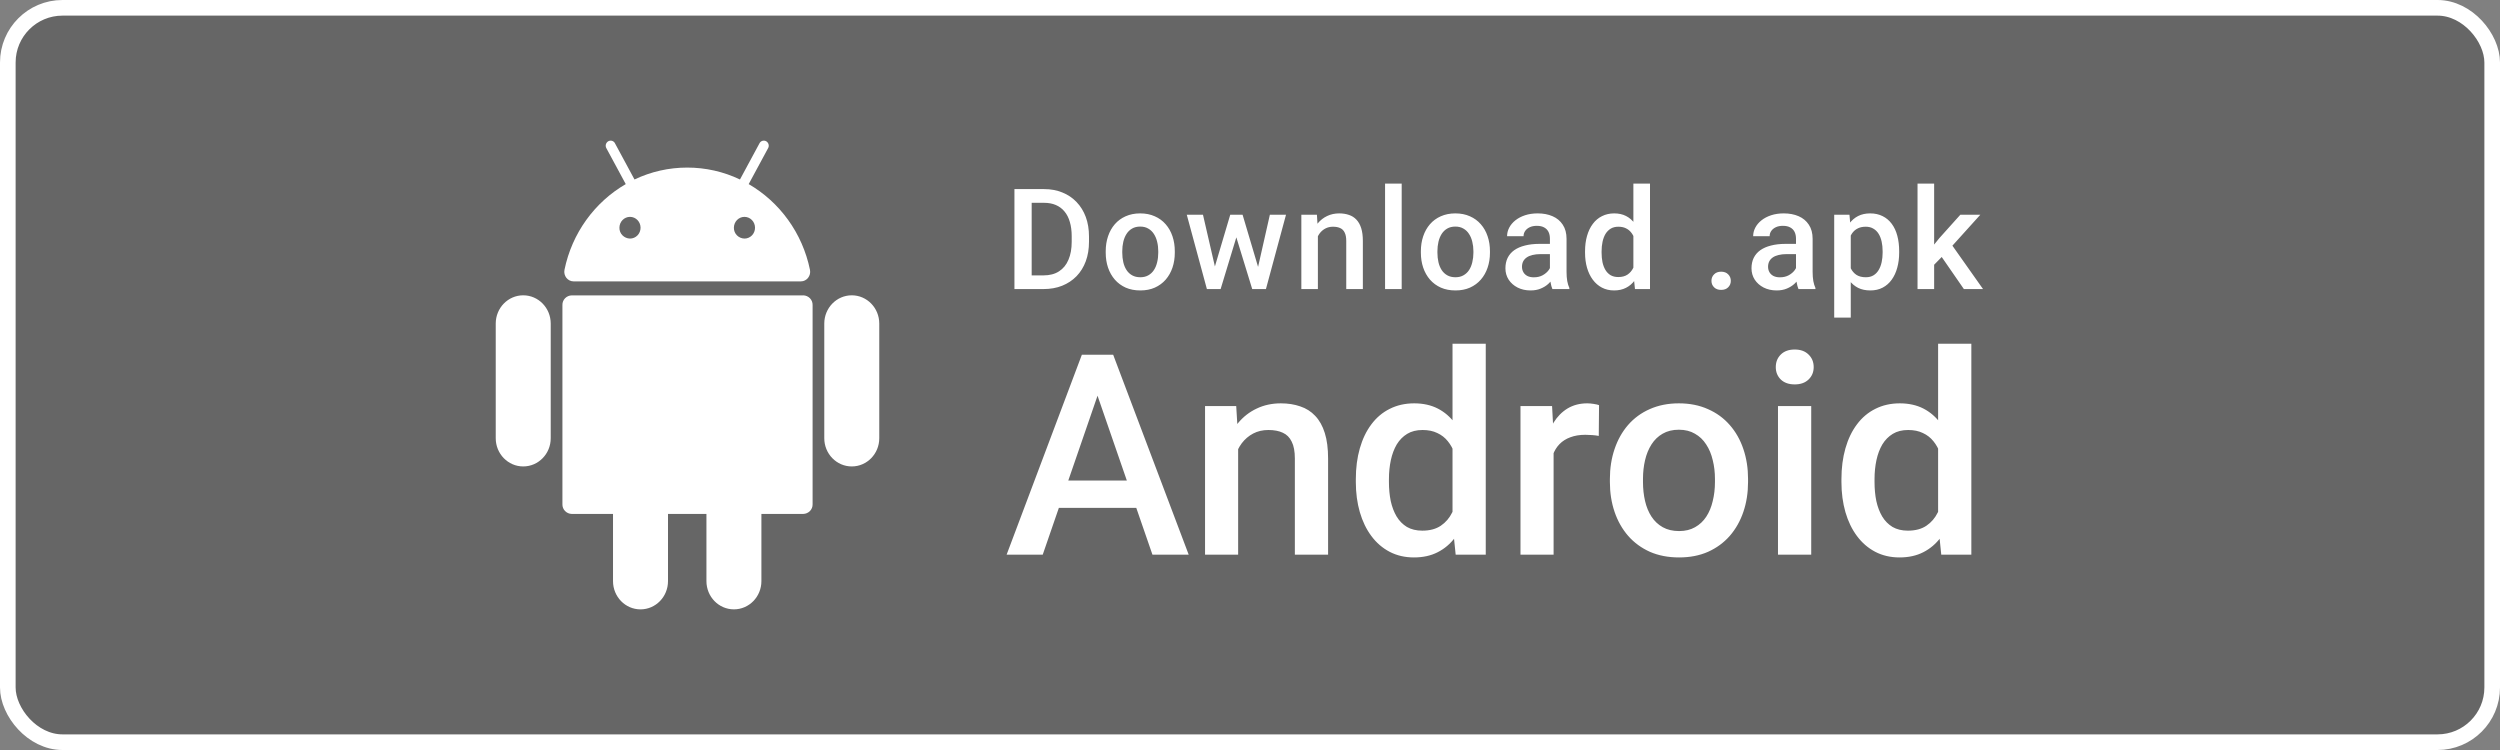
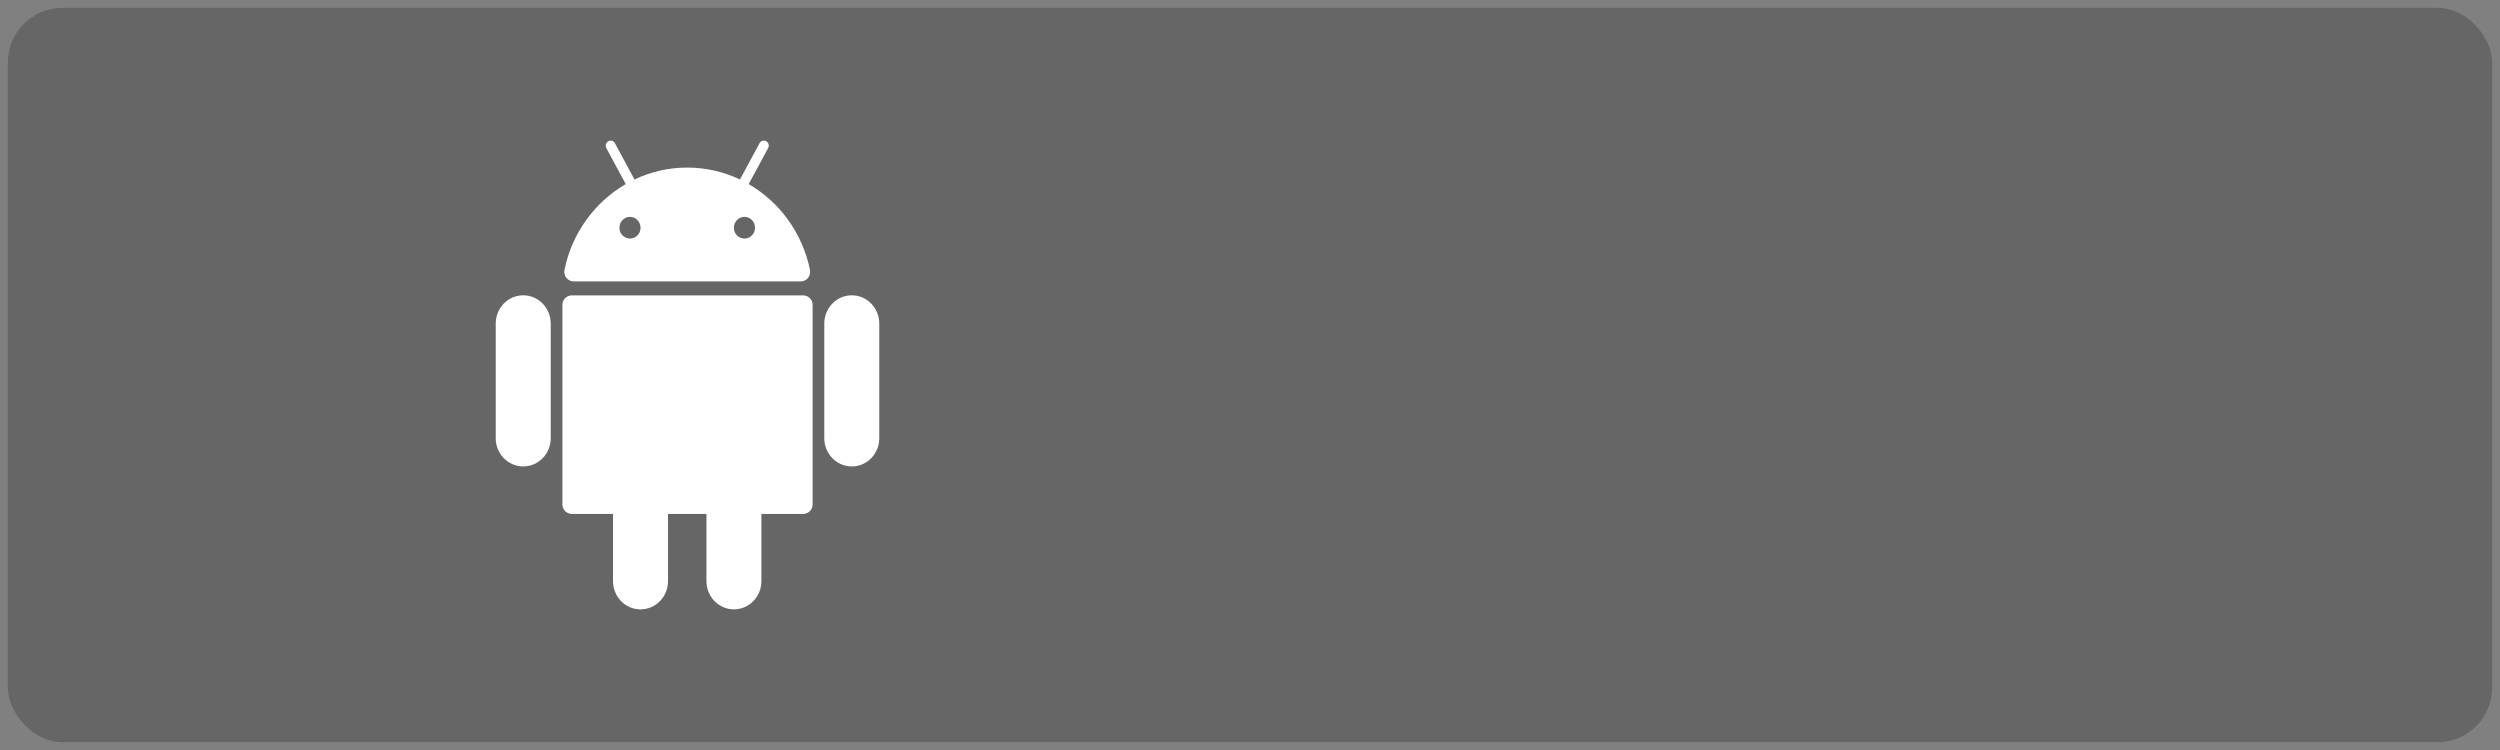
<svg xmlns="http://www.w3.org/2000/svg" width="160" height="48" viewBox="0 0 160 48" fill="none">
  <rect x="0" y="0" width="160" height="48" fill="#808080" stroke="none" />
  <rect x="0.5" y="0.5" width="159" height="47" rx="3.5" fill="black" fill-opacity="0.2" />
  <g clip-path="url(#clip0_552_37473)">
    <path d="M51.408 18.904H36.592C36.43 18.907 36.276 18.974 36.164 19.089C36.052 19.204 35.991 19.357 35.995 19.516V32.279C35.991 32.438 36.052 32.591 36.164 32.706C36.276 32.821 36.43 32.888 36.592 32.892H39.233V37.193C39.233 38.191 40.021 39 40.992 39C41.964 39 42.752 38.191 42.752 37.193V32.891H45.212V37.192C45.212 38.19 45.999 38.999 46.971 38.999C47.942 38.999 48.73 38.19 48.73 37.192V32.891H51.408C51.57 32.887 51.724 32.821 51.836 32.706C51.949 32.591 52.009 32.438 52.006 32.279V19.515C52.009 19.356 51.948 19.203 51.836 19.088C51.724 18.973 51.57 18.907 51.408 18.902V18.904ZM33.486 18.9C32.515 18.9 31.727 19.709 31.727 20.707V28.047C31.727 29.044 32.515 29.852 33.486 29.852C34.458 29.852 35.246 29.044 35.246 28.047V20.707C35.246 19.709 34.458 18.9 33.486 18.9ZM54.514 18.9C53.542 18.9 52.754 19.709 52.754 20.707V28.047C52.754 29.044 53.542 29.852 54.514 29.852C55.485 29.852 56.273 29.044 56.273 28.047V20.707C56.273 19.709 55.485 18.9 54.514 18.9ZM36.712 18.009H51.255C51.633 18.009 51.916 17.648 51.838 17.268C51.356 14.914 49.897 12.929 47.916 11.783L49.16 9.479C49.201 9.404 49.211 9.317 49.188 9.236C49.165 9.154 49.111 9.084 49.037 9.04C49.001 9.019 48.961 9.007 48.919 9.002C48.878 8.997 48.836 9.001 48.796 9.013C48.756 9.025 48.719 9.044 48.687 9.071C48.655 9.097 48.629 9.129 48.61 9.166L47.358 11.487C46.307 10.984 45.153 10.724 43.983 10.725C42.813 10.724 41.659 10.985 40.608 11.487L39.356 9.167C39.338 9.13 39.311 9.098 39.279 9.071C39.247 9.045 39.21 9.025 39.17 9.013C39.13 9.002 39.088 8.998 39.046 9.003C39.004 9.007 38.964 9.02 38.928 9.041C38.854 9.085 38.8 9.155 38.777 9.237C38.754 9.318 38.764 9.406 38.805 9.48L40.048 11.783C38.068 12.929 36.608 14.913 36.127 17.267C36.05 17.65 36.332 18.009 36.712 18.009ZM48.322 14.575C48.322 14.959 48.02 15.269 47.647 15.269C47.555 15.267 47.466 15.247 47.382 15.211C47.299 15.175 47.224 15.124 47.161 15.059C47.098 14.995 47.049 14.919 47.016 14.836C46.983 14.753 46.967 14.664 46.969 14.575C46.969 14.191 47.272 13.879 47.645 13.879C48.02 13.879 48.322 14.191 48.322 14.575ZM40.32 13.879C40.693 13.879 40.996 14.191 40.996 14.575C40.996 14.959 40.693 15.269 40.32 15.269C40.136 15.264 39.962 15.189 39.835 15.059C39.708 14.929 39.639 14.755 39.643 14.575C39.643 14.191 39.947 13.879 40.32 13.879Z" fill="white" />
  </g>
-   <path d="M66.783 18.5H65.416L65.425 17.625H66.783C67.178 17.625 67.509 17.539 67.776 17.366C68.045 17.193 68.248 16.946 68.382 16.623C68.52 16.301 68.589 15.918 68.589 15.472V15.125C68.589 14.779 68.549 14.473 68.47 14.207C68.394 13.94 68.28 13.716 68.127 13.534C67.978 13.352 67.793 13.215 67.574 13.121C67.357 13.027 67.106 12.98 66.822 12.98H65.39V12.102H66.822C67.247 12.102 67.635 12.173 67.987 12.317C68.338 12.457 68.642 12.661 68.897 12.928C69.154 13.194 69.352 13.514 69.49 13.886C69.627 14.258 69.696 14.674 69.696 15.134V15.472C69.696 15.932 69.627 16.348 69.49 16.72C69.352 17.092 69.154 17.412 68.897 17.678C68.639 17.942 68.331 18.145 67.974 18.289C67.619 18.43 67.222 18.5 66.783 18.5ZM66.027 12.102V18.5H64.924V12.102H66.027ZM70.766 16.175V16.074C70.766 15.731 70.816 15.414 70.915 15.121C71.015 14.825 71.159 14.568 71.346 14.352C71.537 14.132 71.768 13.962 72.04 13.842C72.316 13.719 72.626 13.657 72.972 13.657C73.321 13.657 73.631 13.719 73.904 13.842C74.179 13.962 74.412 14.132 74.603 14.352C74.793 14.568 74.938 14.825 75.038 15.121C75.137 15.414 75.187 15.731 75.187 16.074V16.175C75.187 16.518 75.137 16.836 75.038 17.129C74.938 17.422 74.793 17.678 74.603 17.898C74.412 18.115 74.181 18.285 73.908 18.408C73.636 18.528 73.327 18.588 72.981 18.588C72.632 18.588 72.32 18.528 72.045 18.408C71.772 18.285 71.541 18.115 71.351 17.898C71.16 17.678 71.015 17.422 70.915 17.129C70.816 16.836 70.766 16.518 70.766 16.175ZM71.825 16.074V16.175C71.825 16.389 71.847 16.591 71.891 16.782C71.935 16.972 72.004 17.139 72.098 17.283C72.191 17.426 72.311 17.539 72.458 17.621C72.605 17.703 72.779 17.744 72.981 17.744C73.177 17.744 73.347 17.703 73.491 17.621C73.637 17.539 73.757 17.426 73.851 17.283C73.945 17.139 74.014 16.972 74.058 16.782C74.105 16.591 74.128 16.389 74.128 16.175V16.074C74.128 15.863 74.105 15.664 74.058 15.477C74.014 15.286 73.943 15.118 73.847 14.971C73.753 14.825 73.633 14.71 73.486 14.628C73.343 14.543 73.171 14.501 72.972 14.501C72.773 14.501 72.6 14.543 72.454 14.628C72.31 14.71 72.191 14.825 72.098 14.971C72.004 15.118 71.935 15.286 71.891 15.477C71.847 15.664 71.825 15.863 71.825 16.074ZM77.637 17.445L78.735 13.745H79.412L79.228 14.852L78.12 18.5H77.514L77.637 17.445ZM76.991 13.745L77.848 17.463L77.918 18.5H77.241L75.954 13.745H76.991ZM80.44 17.419L81.271 13.745H82.304L81.02 18.5H80.344L80.44 17.419ZM79.526 13.745L80.612 17.401L80.748 18.5H80.142L79.021 14.848L78.836 13.745H79.526ZM84.345 14.76V18.5H83.286V13.745H84.283L84.345 14.76ZM84.156 15.947L83.813 15.942C83.816 15.605 83.863 15.296 83.954 15.015C84.047 14.734 84.176 14.492 84.34 14.29C84.507 14.088 84.707 13.933 84.938 13.824C85.169 13.713 85.427 13.657 85.711 13.657C85.94 13.657 86.146 13.69 86.331 13.754C86.519 13.815 86.678 13.916 86.81 14.057C86.945 14.198 87.047 14.381 87.118 14.606C87.188 14.829 87.223 15.103 87.223 15.428V18.5H86.16V15.424C86.16 15.195 86.126 15.015 86.058 14.883C85.994 14.748 85.899 14.653 85.773 14.598C85.65 14.539 85.496 14.51 85.311 14.51C85.13 14.51 84.967 14.548 84.824 14.624C84.68 14.7 84.558 14.804 84.459 14.936C84.362 15.068 84.287 15.22 84.235 15.393C84.182 15.566 84.156 15.751 84.156 15.947ZM89.708 11.75V18.5H88.644V11.75H89.708ZM90.936 16.175V16.074C90.936 15.731 90.986 15.414 91.085 15.121C91.185 14.825 91.329 14.568 91.516 14.352C91.706 14.132 91.938 13.962 92.21 13.842C92.486 13.719 92.796 13.657 93.142 13.657C93.491 13.657 93.801 13.719 94.074 13.842C94.349 13.962 94.582 14.132 94.772 14.352C94.963 14.568 95.108 14.825 95.207 15.121C95.307 15.414 95.357 15.731 95.357 16.074V16.175C95.357 16.518 95.307 16.836 95.207 17.129C95.108 17.422 94.963 17.678 94.772 17.898C94.582 18.115 94.35 18.285 94.078 18.408C93.806 18.528 93.496 18.588 93.151 18.588C92.802 18.588 92.49 18.528 92.215 18.408C91.942 18.285 91.711 18.115 91.52 17.898C91.33 17.678 91.185 17.422 91.085 17.129C90.986 16.836 90.936 16.518 90.936 16.175ZM91.995 16.074V16.175C91.995 16.389 92.017 16.591 92.061 16.782C92.105 16.972 92.174 17.139 92.267 17.283C92.361 17.426 92.481 17.539 92.628 17.621C92.774 17.703 92.949 17.744 93.151 17.744C93.347 17.744 93.517 17.703 93.66 17.621C93.807 17.539 93.927 17.426 94.021 17.283C94.115 17.139 94.183 16.972 94.227 16.782C94.274 16.591 94.298 16.389 94.298 16.175V16.074C94.298 15.863 94.274 15.664 94.227 15.477C94.183 15.286 94.113 15.118 94.016 14.971C93.923 14.825 93.803 14.71 93.656 14.628C93.513 14.543 93.341 14.501 93.142 14.501C92.943 14.501 92.77 14.543 92.623 14.628C92.48 14.71 92.361 14.825 92.267 14.971C92.174 15.118 92.105 15.286 92.061 15.477C92.017 15.664 91.995 15.863 91.995 16.074ZM99.195 17.546V15.279C99.195 15.109 99.164 14.962 99.103 14.839C99.041 14.716 98.948 14.621 98.822 14.554C98.699 14.486 98.543 14.453 98.356 14.453C98.183 14.453 98.034 14.482 97.908 14.54C97.782 14.599 97.683 14.678 97.613 14.778C97.543 14.877 97.508 14.99 97.508 15.116H96.453C96.453 14.929 96.498 14.747 96.589 14.571C96.68 14.396 96.812 14.239 96.985 14.101C97.158 13.963 97.364 13.855 97.604 13.776C97.845 13.697 98.114 13.657 98.413 13.657C98.77 13.657 99.087 13.717 99.362 13.837C99.641 13.957 99.859 14.139 100.017 14.382C100.178 14.623 100.259 14.924 100.259 15.288V17.401C100.259 17.618 100.273 17.813 100.303 17.986C100.335 18.156 100.38 18.304 100.439 18.43V18.5H99.353C99.304 18.386 99.264 18.241 99.235 18.065C99.208 17.886 99.195 17.713 99.195 17.546ZM99.349 15.608L99.358 16.263H98.597C98.401 16.263 98.228 16.282 98.079 16.32C97.93 16.355 97.805 16.408 97.706 16.479C97.606 16.549 97.531 16.634 97.481 16.733C97.431 16.833 97.407 16.946 97.407 17.072C97.407 17.198 97.436 17.314 97.495 17.419C97.553 17.521 97.638 17.602 97.749 17.661C97.864 17.719 98.001 17.748 98.162 17.748C98.379 17.748 98.568 17.705 98.729 17.617C98.893 17.526 99.022 17.416 99.116 17.287C99.21 17.155 99.26 17.031 99.266 16.914L99.608 17.384C99.573 17.504 99.513 17.633 99.428 17.77C99.343 17.908 99.232 18.04 99.094 18.166C98.959 18.289 98.797 18.39 98.606 18.469C98.419 18.548 98.202 18.588 97.956 18.588C97.645 18.588 97.368 18.526 97.125 18.403C96.882 18.277 96.692 18.109 96.554 17.898C96.416 17.684 96.347 17.442 96.347 17.173C96.347 16.921 96.394 16.698 96.488 16.505C96.585 16.309 96.725 16.145 96.91 16.013C97.097 15.881 97.326 15.781 97.596 15.714C97.865 15.644 98.173 15.608 98.518 15.608H99.349ZM104.536 17.516V11.75H105.6V18.5H104.638L104.536 17.516ZM101.443 16.175V16.083C101.443 15.723 101.485 15.395 101.57 15.099C101.655 14.8 101.778 14.543 101.939 14.33C102.1 14.113 102.297 13.947 102.528 13.833C102.76 13.716 103.02 13.657 103.31 13.657C103.598 13.657 103.849 13.713 104.066 13.824C104.283 13.935 104.468 14.095 104.62 14.303C104.772 14.508 104.894 14.754 104.985 15.041C105.076 15.326 105.14 15.642 105.178 15.991V16.285C105.14 16.625 105.076 16.936 104.985 17.217C104.894 17.498 104.772 17.741 104.62 17.946C104.468 18.151 104.282 18.31 104.062 18.421C103.845 18.532 103.592 18.588 103.302 18.588C103.015 18.588 102.755 18.528 102.524 18.408C102.295 18.288 102.1 18.119 101.939 17.902C101.778 17.686 101.655 17.431 101.57 17.138C101.485 16.842 101.443 16.521 101.443 16.175ZM102.502 16.083V16.175C102.502 16.392 102.521 16.594 102.559 16.782C102.6 16.969 102.663 17.135 102.748 17.278C102.833 17.419 102.943 17.53 103.077 17.612C103.215 17.691 103.379 17.731 103.57 17.731C103.81 17.731 104.008 17.678 104.163 17.573C104.318 17.467 104.44 17.325 104.528 17.146C104.619 16.965 104.68 16.763 104.712 16.54V15.745C104.695 15.572 104.658 15.411 104.602 15.261C104.55 15.112 104.478 14.981 104.387 14.87C104.296 14.756 104.183 14.668 104.049 14.606C103.917 14.542 103.76 14.51 103.578 14.51C103.385 14.51 103.221 14.551 103.086 14.633C102.952 14.715 102.84 14.828 102.752 14.971C102.667 15.115 102.604 15.282 102.563 15.472C102.522 15.663 102.502 15.866 102.502 16.083ZM109.533 17.973C109.533 17.809 109.588 17.671 109.7 17.56C109.811 17.445 109.962 17.388 110.152 17.388C110.346 17.388 110.496 17.445 110.605 17.56C110.716 17.671 110.772 17.809 110.772 17.973C110.772 18.137 110.716 18.274 110.605 18.386C110.496 18.497 110.346 18.553 110.152 18.553C109.962 18.553 109.811 18.497 109.7 18.386C109.588 18.274 109.533 18.137 109.533 17.973ZM114.944 17.546V15.279C114.944 15.109 114.913 14.962 114.852 14.839C114.79 14.716 114.697 14.621 114.571 14.554C114.448 14.486 114.292 14.453 114.105 14.453C113.932 14.453 113.783 14.482 113.657 14.54C113.531 14.599 113.432 14.678 113.362 14.778C113.292 14.877 113.257 14.99 113.257 15.116H112.202C112.202 14.929 112.247 14.747 112.338 14.571C112.429 14.396 112.561 14.239 112.734 14.101C112.907 13.963 113.113 13.855 113.353 13.776C113.594 13.697 113.863 13.657 114.162 13.657C114.519 13.657 114.836 13.717 115.111 13.837C115.389 13.957 115.608 14.139 115.766 14.382C115.927 14.623 116.008 14.924 116.008 15.288V17.401C116.008 17.618 116.022 17.813 116.052 17.986C116.084 18.156 116.129 18.304 116.188 18.43V18.5H115.102C115.053 18.386 115.013 18.241 114.984 18.065C114.957 17.886 114.944 17.713 114.944 17.546ZM115.098 15.608L115.107 16.263H114.346C114.15 16.263 113.977 16.282 113.828 16.32C113.679 16.355 113.554 16.408 113.454 16.479C113.355 16.549 113.28 16.634 113.23 16.733C113.18 16.833 113.156 16.946 113.156 17.072C113.156 17.198 113.185 17.314 113.243 17.419C113.302 17.521 113.387 17.602 113.498 17.661C113.613 17.719 113.75 17.748 113.911 17.748C114.128 17.748 114.317 17.705 114.478 17.617C114.642 17.526 114.771 17.416 114.865 17.287C114.959 17.155 115.009 17.031 115.014 16.914L115.357 17.384C115.322 17.504 115.262 17.633 115.177 17.77C115.092 17.908 114.981 18.04 114.843 18.166C114.708 18.289 114.546 18.39 114.355 18.469C114.168 18.548 113.951 18.588 113.705 18.588C113.394 18.588 113.117 18.526 112.874 18.403C112.631 18.277 112.441 18.109 112.303 17.898C112.165 17.684 112.096 17.442 112.096 17.173C112.096 16.921 112.143 16.698 112.237 16.505C112.334 16.309 112.474 16.145 112.659 16.013C112.846 15.881 113.075 15.781 113.345 15.714C113.614 15.644 113.922 15.608 114.267 15.608H115.098ZM118.449 14.659V20.328H117.389V13.745H118.365L118.449 14.659ZM121.547 16.079V16.171C121.547 16.517 121.506 16.837 121.424 17.133C121.345 17.426 121.226 17.683 121.068 17.902C120.912 18.119 120.72 18.288 120.492 18.408C120.263 18.528 120 18.588 119.701 18.588C119.405 18.588 119.146 18.534 118.923 18.425C118.703 18.314 118.517 18.157 118.365 17.955C118.213 17.753 118.09 17.516 117.996 17.243C117.905 16.968 117.841 16.666 117.803 16.338V15.982C117.841 15.633 117.905 15.317 117.996 15.033C118.09 14.748 118.213 14.504 118.365 14.299C118.517 14.094 118.703 13.935 118.923 13.824C119.143 13.713 119.399 13.657 119.692 13.657C119.991 13.657 120.256 13.716 120.488 13.833C120.719 13.947 120.914 14.111 121.072 14.325C121.23 14.536 121.349 14.791 121.428 15.09C121.507 15.386 121.547 15.715 121.547 16.079ZM120.488 16.171V16.079C120.488 15.859 120.467 15.655 120.426 15.468C120.385 15.277 120.321 15.11 120.233 14.967C120.145 14.823 120.032 14.712 119.894 14.633C119.76 14.551 119.597 14.51 119.407 14.51C119.219 14.51 119.058 14.542 118.923 14.606C118.788 14.668 118.676 14.754 118.585 14.866C118.494 14.977 118.424 15.107 118.374 15.257C118.324 15.403 118.289 15.563 118.268 15.736V16.588C118.303 16.799 118.364 16.993 118.449 17.169C118.533 17.344 118.654 17.485 118.809 17.59C118.967 17.693 119.169 17.744 119.415 17.744C119.606 17.744 119.768 17.703 119.903 17.621C120.038 17.539 120.148 17.426 120.233 17.283C120.321 17.136 120.385 16.968 120.426 16.777C120.467 16.587 120.488 16.385 120.488 16.171ZM123.785 11.75V18.5H122.722V11.75H123.785ZM126.739 13.745L124.669 16.039L123.535 17.199L123.258 16.303L124.115 15.244L125.46 13.745H126.739ZM125.688 18.5L124.146 16.268L124.814 15.525L126.914 18.5H125.688Z" fill="white" />
-   <path d="M70.558 24.408L66.734 35.5H64.423L69.239 22.703H70.716L70.558 24.408ZM73.757 35.5L69.925 24.408L69.758 22.703H71.243L76.077 35.5H73.757ZM73.572 30.754V32.503H66.611V30.754H73.572ZM79.241 28.02V35.5H77.123V25.99H79.118L79.241 28.02ZM78.863 30.394L78.178 30.385C78.184 29.711 78.277 29.093 78.459 28.53C78.647 27.968 78.904 27.484 79.232 27.08C79.566 26.676 79.965 26.365 80.428 26.148C80.891 25.926 81.406 25.814 81.975 25.814C82.432 25.814 82.845 25.879 83.214 26.008C83.589 26.131 83.908 26.333 84.172 26.614C84.441 26.895 84.647 27.262 84.787 27.713C84.928 28.158 84.998 28.706 84.998 29.356V35.5H82.871V29.348C82.871 28.891 82.804 28.53 82.669 28.267C82.54 27.997 82.35 27.807 82.098 27.695C81.852 27.578 81.544 27.52 81.175 27.52C80.811 27.52 80.486 27.596 80.199 27.748C79.912 27.9 79.669 28.108 79.47 28.372C79.276 28.636 79.127 28.94 79.022 29.286C78.916 29.632 78.863 30.001 78.863 30.394ZM92.961 33.531V22H95.088V35.5H93.163L92.961 33.531ZM86.773 30.851V30.666C86.773 29.945 86.858 29.289 87.028 28.697C87.198 28.1 87.444 27.587 87.767 27.159C88.089 26.726 88.481 26.395 88.944 26.166C89.407 25.932 89.929 25.814 90.509 25.814C91.083 25.814 91.587 25.926 92.02 26.148C92.454 26.371 92.823 26.69 93.128 27.106C93.433 27.517 93.676 28.009 93.857 28.583C94.039 29.151 94.168 29.784 94.244 30.481V31.07C94.168 31.75 94.039 32.371 93.857 32.934C93.676 33.496 93.433 33.982 93.128 34.393C92.823 34.803 92.451 35.119 92.012 35.342C91.578 35.565 91.071 35.676 90.491 35.676C89.917 35.676 89.398 35.556 88.936 35.315C88.478 35.075 88.089 34.738 87.767 34.305C87.444 33.871 87.198 33.361 87.028 32.775C86.858 32.184 86.773 31.542 86.773 30.851ZM88.892 30.666V30.851C88.892 31.284 88.93 31.689 89.006 32.063C89.088 32.438 89.214 32.77 89.384 33.057C89.554 33.338 89.773 33.56 90.043 33.725C90.318 33.883 90.647 33.962 91.027 33.962C91.508 33.962 91.903 33.856 92.214 33.645C92.524 33.435 92.768 33.15 92.943 32.793C93.125 32.43 93.248 32.025 93.312 31.58V29.989C93.277 29.644 93.204 29.321 93.093 29.023C92.987 28.724 92.844 28.463 92.662 28.24C92.481 28.012 92.255 27.836 91.985 27.713C91.722 27.584 91.408 27.52 91.045 27.52C90.658 27.52 90.33 27.602 90.061 27.766C89.791 27.93 89.568 28.155 89.393 28.442C89.223 28.73 89.097 29.064 89.015 29.444C88.933 29.825 88.892 30.232 88.892 30.666ZM99.43 27.801V35.5H97.311V25.99H99.333L99.43 27.801ZM102.339 25.929L102.321 27.898C102.192 27.874 102.052 27.856 101.899 27.845C101.753 27.833 101.606 27.827 101.46 27.827C101.097 27.827 100.777 27.88 100.502 27.985C100.227 28.085 99.995 28.231 99.808 28.425C99.626 28.612 99.485 28.841 99.386 29.11C99.286 29.38 99.228 29.682 99.21 30.016L98.727 30.051C98.727 29.453 98.785 28.899 98.902 28.39C99.019 27.88 99.195 27.432 99.43 27.045C99.67 26.658 99.969 26.356 100.326 26.14C100.689 25.923 101.108 25.814 101.583 25.814C101.712 25.814 101.85 25.826 101.996 25.85C102.148 25.873 102.263 25.899 102.339 25.929ZM103.033 30.851V30.648C103.033 29.963 103.133 29.327 103.332 28.741C103.531 28.149 103.818 27.637 104.193 27.203C104.574 26.764 105.037 26.424 105.582 26.184C106.133 25.938 106.754 25.814 107.445 25.814C108.143 25.814 108.764 25.938 109.309 26.184C109.859 26.424 110.325 26.764 110.706 27.203C111.087 27.637 111.377 28.149 111.576 28.741C111.775 29.327 111.875 29.963 111.875 30.648V30.851C111.875 31.536 111.775 32.172 111.576 32.758C111.377 33.344 111.087 33.856 110.706 34.296C110.325 34.73 109.862 35.069 109.317 35.315C108.772 35.556 108.154 35.676 107.463 35.676C106.766 35.676 106.142 35.556 105.591 35.315C105.046 35.069 104.583 34.73 104.202 34.296C103.821 33.856 103.531 33.344 103.332 32.758C103.133 32.172 103.033 31.536 103.033 30.851ZM105.151 30.648V30.851C105.151 31.278 105.195 31.683 105.283 32.063C105.371 32.444 105.509 32.778 105.696 33.065C105.884 33.352 106.124 33.578 106.417 33.742C106.71 33.906 107.059 33.988 107.463 33.988C107.855 33.988 108.195 33.906 108.482 33.742C108.775 33.578 109.016 33.352 109.203 33.065C109.391 32.778 109.528 32.444 109.616 32.063C109.71 31.683 109.757 31.278 109.757 30.851V30.648C109.757 30.227 109.71 29.828 109.616 29.453C109.528 29.072 109.388 28.735 109.194 28.442C109.007 28.149 108.767 27.921 108.474 27.757C108.187 27.587 107.844 27.502 107.445 27.502C107.047 27.502 106.701 27.587 106.408 27.757C106.121 27.921 105.884 28.149 105.696 28.442C105.509 28.735 105.371 29.072 105.283 29.453C105.195 29.828 105.151 30.227 105.151 30.648ZM115.918 25.99V35.5H113.791V25.99H115.918ZM113.65 23.494C113.65 23.172 113.756 22.905 113.967 22.694C114.184 22.477 114.482 22.369 114.863 22.369C115.238 22.369 115.534 22.477 115.751 22.694C115.968 22.905 116.076 23.172 116.076 23.494C116.076 23.811 115.968 24.074 115.751 24.285C115.534 24.496 115.238 24.602 114.863 24.602C114.482 24.602 114.184 24.496 113.967 24.285C113.756 24.074 113.65 23.811 113.65 23.494ZM124.039 33.531V22H126.166V35.5H124.241L124.039 33.531ZM117.852 30.851V30.666C117.852 29.945 117.937 29.289 118.106 28.697C118.276 28.1 118.522 27.587 118.845 27.159C119.167 26.726 119.56 26.395 120.022 26.166C120.485 25.932 121.007 25.814 121.587 25.814C122.161 25.814 122.665 25.926 123.099 26.148C123.532 26.371 123.901 26.69 124.206 27.106C124.511 27.517 124.754 28.009 124.936 28.583C125.117 29.151 125.246 29.784 125.322 30.481V31.07C125.246 31.75 125.117 32.371 124.936 32.934C124.754 33.496 124.511 33.982 124.206 34.393C123.901 34.803 123.529 35.119 123.09 35.342C122.656 35.565 122.149 35.676 121.569 35.676C120.995 35.676 120.477 35.556 120.014 35.315C119.557 35.075 119.167 34.738 118.845 34.305C118.522 33.871 118.276 33.361 118.106 32.775C117.937 32.184 117.852 31.542 117.852 30.851ZM119.97 30.666V30.851C119.97 31.284 120.008 31.689 120.084 32.063C120.166 32.438 120.292 32.77 120.462 33.057C120.632 33.338 120.852 33.56 121.121 33.725C121.396 33.883 121.725 33.962 122.105 33.962C122.586 33.962 122.981 33.856 123.292 33.645C123.603 33.435 123.846 33.15 124.021 32.793C124.203 32.43 124.326 32.025 124.391 31.58V29.989C124.355 29.644 124.282 29.321 124.171 29.023C124.065 28.724 123.922 28.463 123.74 28.24C123.559 28.012 123.333 27.836 123.063 27.713C122.8 27.584 122.486 27.52 122.123 27.52C121.736 27.52 121.408 27.602 121.139 27.766C120.869 27.93 120.646 28.155 120.471 28.442C120.301 28.73 120.175 29.064 120.093 29.444C120.011 29.825 119.97 30.232 119.97 30.666Z" fill="white" />
-   <rect x="0.5" y="0.5" width="159" height="47" rx="3.5" stroke="white" />
  <defs>
    <clipPath id="clip0_552_37473">
      <rect width="24.546" height="30" fill="white" transform="translate(31.727 9)" />
    </clipPath>
  </defs>
</svg>